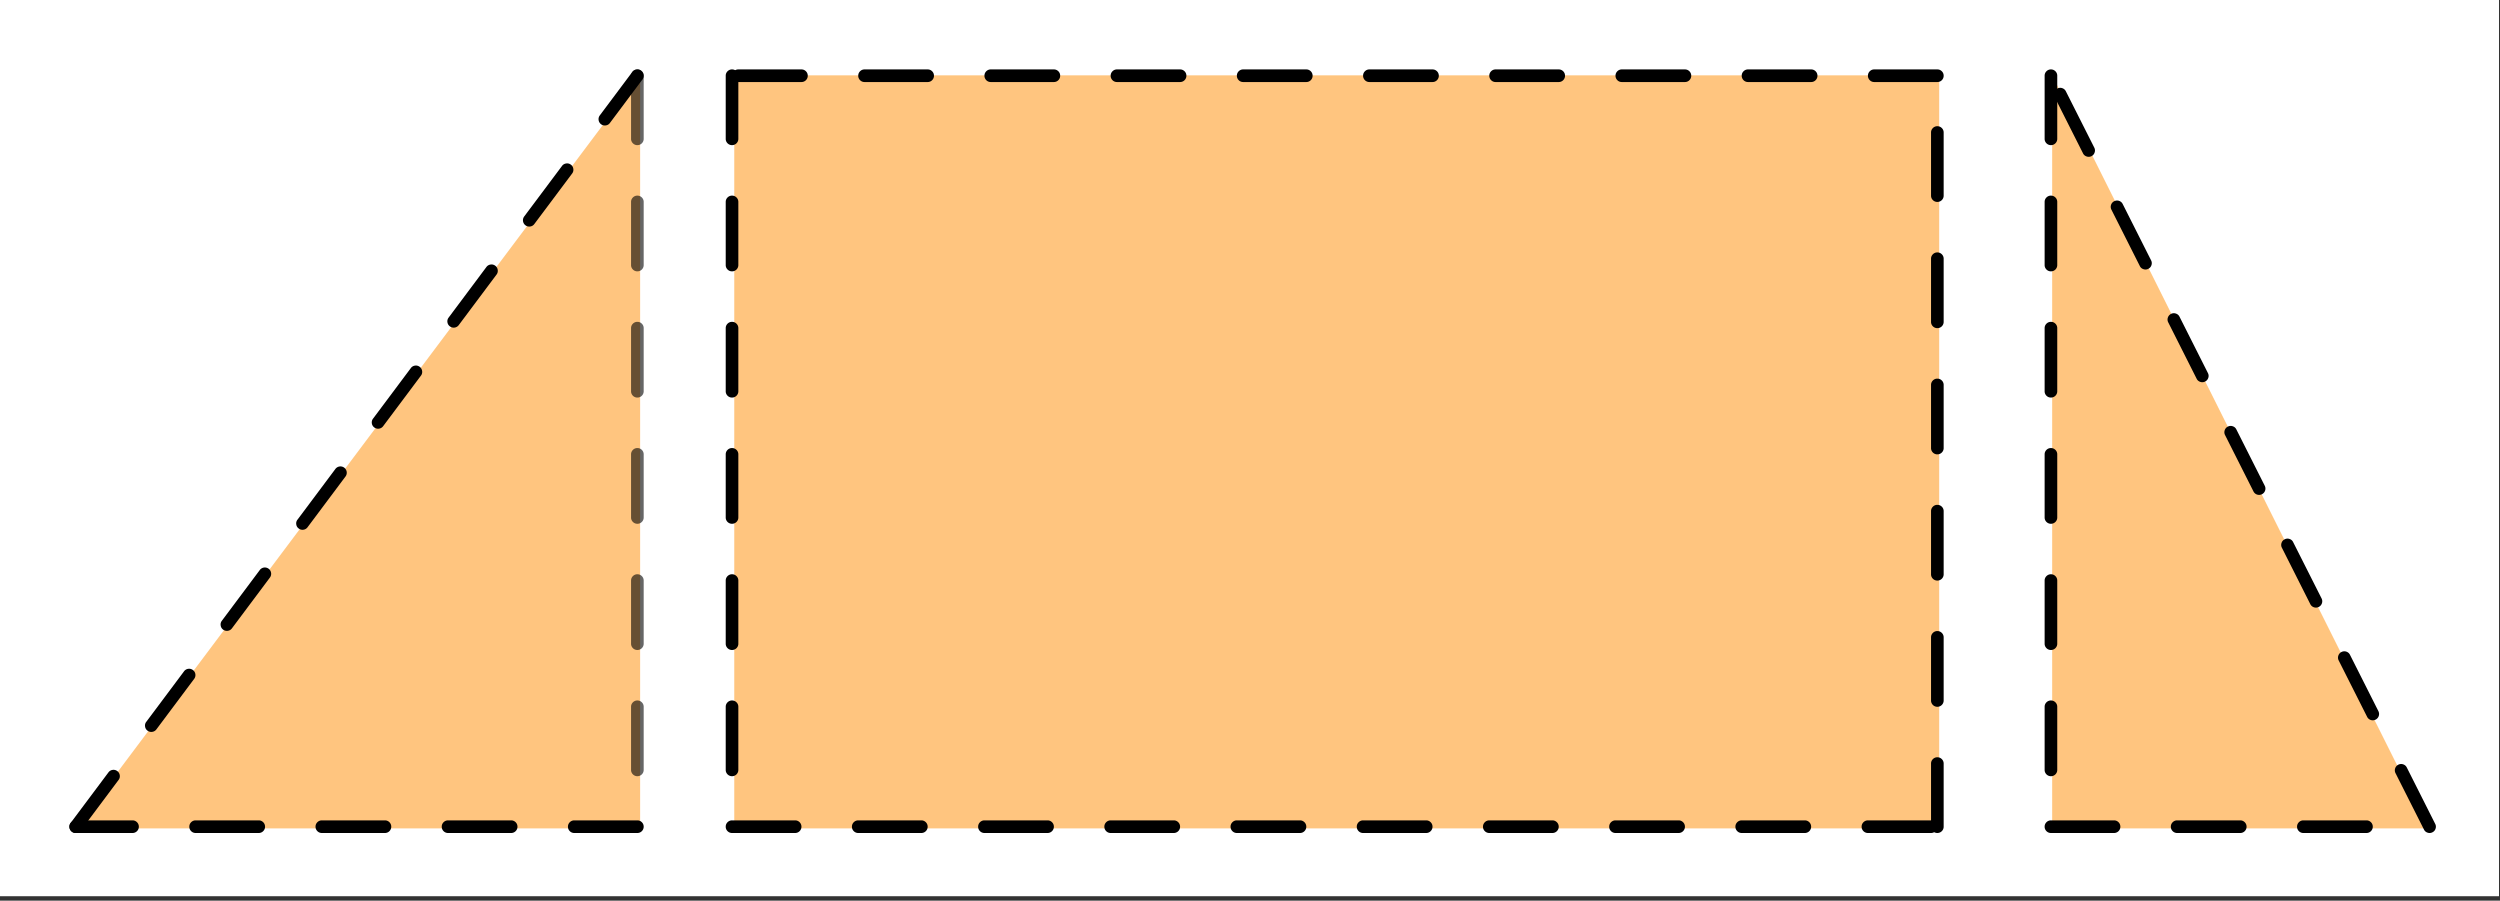
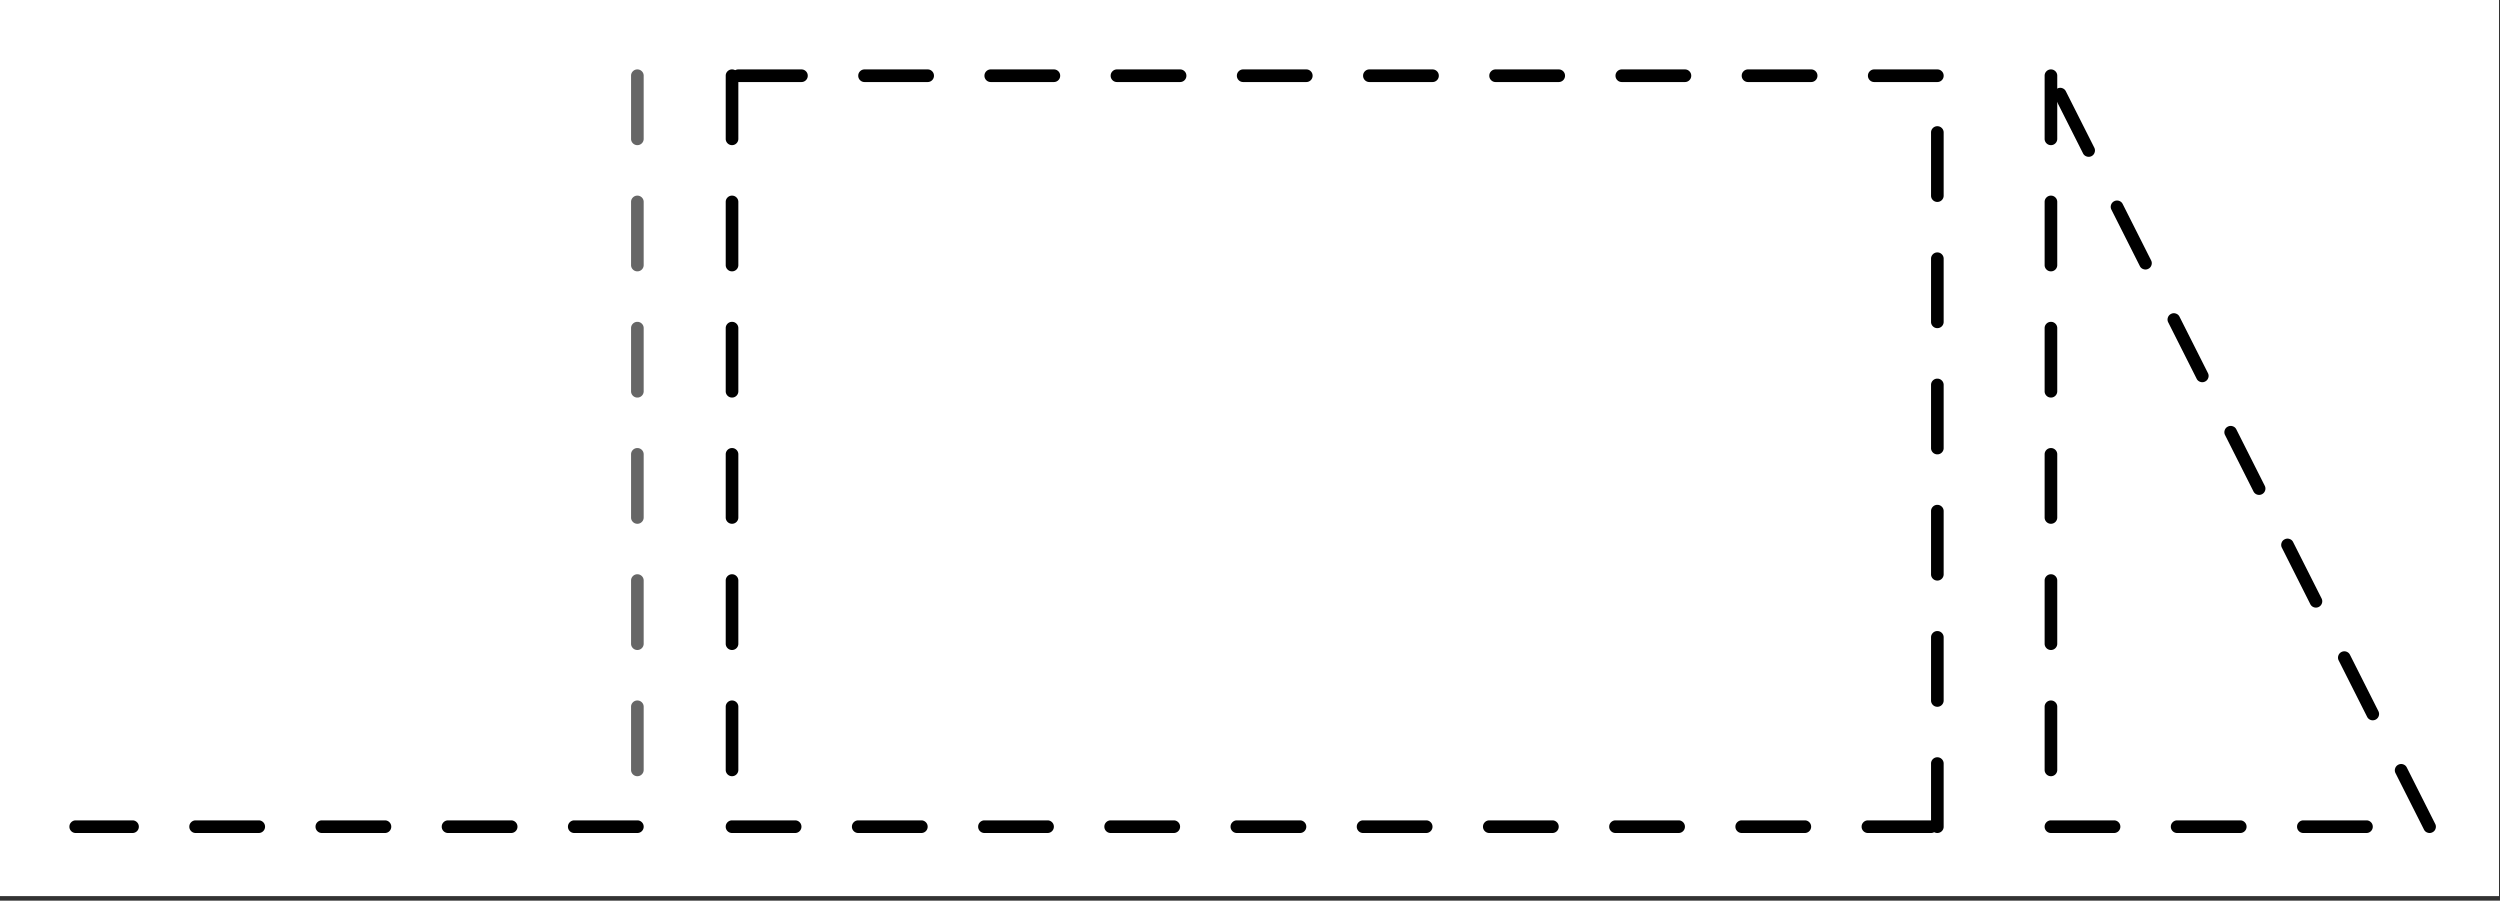
<svg xmlns="http://www.w3.org/2000/svg" width="396.16" height="142.72" viewBox="0 0 297.12 107.04">
  <rect x="0" y="0" width="297.12" height="107.04" fill="#333333" stroke="none" />
  <defs>
    <clipPath id="a">
      <path d="M0 0h297v106.5H0zm0 0" />
    </clipPath>
  </defs>
  <g clip-path="url(#a)" fill="#fff">
-     <path d="M0 0h297v107.25H0zm0 0" />
    <path d="M0 0h297.75v107.25H0zm0 0" />
  </g>
-   <path d="M243.895 8.95v89.503h44.75zm0 0M76.078 8.95v89.503H8.95zm0 0M87.266 8.95v89.503h143.203V8.95zm0 0" fill="#ff8c00" fill-opacity=".502" />
  <path d="M243.75 97.5h7.5c.207 0 .383.074.531.219a.735.735 0 0 1 .219.531.735.735 0 0 1-.219.531.735.735 0 0 1-.531.219h-7.5a.735.735 0 0 1-.531-.219.735.735 0 0 1-.219-.531c0-.207.074-.383.219-.531a.735.735 0 0 1 .531-.219zm15 0h7.5c.207 0 .383.074.531.219a.735.735 0 0 1 .219.531.735.735 0 0 1-.219.531.735.735 0 0 1-.531.219h-7.5a.735.735 0 0 1-.531-.219.735.735 0 0 1-.219-.531c0-.207.074-.383.219-.531a.735.735 0 0 1 .531-.219zm15 0h7.5c.207 0 .383.074.531.219a.735.735 0 0 1 .219.531.735.735 0 0 1-.219.531.735.735 0 0 1-.531.219h-7.5a.735.735 0 0 1-.531-.219.735.735 0 0 1-.219-.531c0-.207.074-.383.219-.531a.735.735 0 0 1 .531-.219zm0 0" />
  <path d="M288.75 98.25L243.75 9" fill="red" />
  <path d="M288.082 98.586l-3.379-6.695a.733.733 0 0 1-.043-.575.735.735 0 0 1 .375-.433.733.733 0 0 1 .574-.043c.196.066.34.191.434.375l3.375 6.7a.71.71 0 0 1 .043.57.7.7 0 0 1-.375.433.71.71 0 0 1-.57.043.7.7 0 0 1-.434-.375zm-6.754-13.39l-3.379-6.7a.725.725 0 0 1-.043-.57.732.732 0 0 1 .375-.438.736.736 0 0 1 .574-.043c.196.067.34.192.434.375l3.379 6.7c.09.183.105.375.043.57a.753.753 0 0 1-.95.48.735.735 0 0 1-.433-.375zM274.574 71.8l-3.375-6.7a.71.71 0 0 1-.043-.57.69.69 0 0 1 .375-.433.71.71 0 0 1 .57-.043.7.7 0 0 1 .434.375l3.38 6.695a.725.725 0 0 1 .042.57.732.732 0 0 1-.375.438.735.735 0 0 1-.574.043.735.735 0 0 1-.434-.375zm-6.754-13.395l-3.375-6.695a.72.72 0 0 1-.043-.574.71.71 0 0 1 .375-.434.71.71 0 0 1 .57-.043c.2.063.344.188.438.375l3.375 6.695a.733.733 0 0 1 .043.575.735.735 0 0 1-.375.433.733.733 0 0 1-.574.043.735.735 0 0 1-.434-.375zm-6.754-13.394l-3.375-6.696a.718.718 0 0 1-.043-.574.735.735 0 0 1 .375-.433.71.71 0 0 1 .57-.043c.2.066.344.191.438.375l3.375 6.695c.094.187.11.375.043.574a.723.723 0 0 1-.375.434.71.71 0 0 1-.57.043.72.72 0 0 1-.438-.375zm-6.753-13.395l-3.375-6.695a.733.733 0 0 1-.043-.574.735.735 0 0 1 .375-.434.733.733 0 0 1 .574-.043c.195.067.34.192.433.375l3.375 6.695a.72.72 0 0 1 .043.575.71.71 0 0 1-.375.433.71.71 0 0 1-.57.043.707.707 0 0 1-.438-.375zm-6.75-13.39l-3.38-6.7a.725.725 0 0 1-.042-.57.732.732 0 0 1 .375-.437.735.735 0 0 1 .574-.043c.195.066.34.191.433.375l3.38 6.699c.09.183.105.375.038.57a.713.713 0 0 1-.37.438.735.735 0 0 1-.575.039.717.717 0 0 1-.434-.371zm0 0" />
  <path d="M244.5 9v7.5a.735.735 0 0 1-.219.531.735.735 0 0 1-.531.219.735.735 0 0 1-.531-.219.735.735 0 0 1-.219-.531V9c0-.207.074-.383.219-.531a.735.735 0 0 1 .531-.219c.207 0 .383.074.531.219A.735.735 0 0 1 244.5 9zm0 15v7.5a.735.735 0 0 1-.219.531.735.735 0 0 1-.531.219.735.735 0 0 1-.531-.219.735.735 0 0 1-.219-.531V24c0-.207.074-.383.219-.531a.735.735 0 0 1 .531-.219c.207 0 .383.074.531.219a.735.735 0 0 1 .219.531zm0 15v7.5a.735.735 0 0 1-.219.531.735.735 0 0 1-.531.219.735.735 0 0 1-.531-.219.735.735 0 0 1-.219-.531V39c0-.207.074-.383.219-.531a.735.735 0 0 1 .531-.219c.207 0 .383.074.531.219a.735.735 0 0 1 .219.531zm0 15v7.5a.735.735 0 0 1-.219.531.735.735 0 0 1-.531.219.735.735 0 0 1-.531-.219.735.735 0 0 1-.219-.531V54c0-.207.074-.383.219-.531a.735.735 0 0 1 .531-.219c.207 0 .383.074.531.219a.735.735 0 0 1 .219.531zm0 15v7.5a.735.735 0 0 1-.219.531.735.735 0 0 1-.531.219.735.735 0 0 1-.531-.219.735.735 0 0 1-.219-.531V69c0-.207.074-.383.219-.531a.735.735 0 0 1 .531-.219c.207 0 .383.074.531.219a.735.735 0 0 1 .219.531zm0 15v7.5a.735.735 0 0 1-.219.531.735.735 0 0 1-.531.219.735.735 0 0 1-.531-.219.735.735 0 0 1-.219-.531V84c0-.207.074-.383.219-.531a.735.735 0 0 1 .531-.219c.207 0 .383.074.531.219a.735.735 0 0 1 .219.531zm0 0M75.75 99h-7.5a.735.735 0 0 1-.531-.219.735.735 0 0 1-.219-.531c0-.207.074-.383.219-.531a.735.735 0 0 1 .531-.219h7.5c.207 0 .383.074.531.219a.735.735 0 0 1 .219.531.735.735 0 0 1-.219.531.735.735 0 0 1-.531.219zm-15 0h-7.5a.735.735 0 0 1-.531-.219.735.735 0 0 1-.219-.531c0-.207.074-.383.219-.531a.735.735 0 0 1 .531-.219h7.5c.207 0 .383.074.531.219a.735.735 0 0 1 .219.531.735.735 0 0 1-.219.531.735.735 0 0 1-.531.219zm-15 0h-7.5a.735.735 0 0 1-.531-.219.735.735 0 0 1-.219-.531c0-.207.074-.383.219-.531a.735.735 0 0 1 .531-.219h7.5c.207 0 .383.074.531.219a.735.735 0 0 1 .219.531.735.735 0 0 1-.219.531.735.735 0 0 1-.531.219zm-15 0h-7.5a.735.735 0 0 1-.531-.219.735.735 0 0 1-.219-.531c0-.207.074-.383.219-.531a.735.735 0 0 1 .531-.219h7.5c.207 0 .383.074.531.219a.735.735 0 0 1 .219.531.735.735 0 0 1-.219.531.735.735 0 0 1-.531.219zm-15 0H9a.735.735 0 0 1-.531-.219.735.735 0 0 1-.219-.531c0-.207.074-.383.219-.531A.735.735 0 0 1 9 97.5h6.75c.207 0 .383.074.531.219a.735.735 0 0 1 .219.531.735.735 0 0 1-.219.531.735.735 0 0 1-.531.219zm0 0" />
  <path d="M9 98.25L75.75 9" fill="red" />
-   <path d="M8.398 97.8l4.493-6.007a.738.738 0 0 1 .496-.293.73.73 0 0 1 .554.145.73.73 0 0 1 .293.492.72.72 0 0 1-.14.554L9.602 98.7a.738.738 0 0 1-.497.293.708.708 0 0 1-.554-.14.738.738 0 0 1-.293-.497.708.708 0 0 1 .14-.554zm8.985-12.01l4.492-6.009a.739.739 0 0 1 .492-.293c.207-.027.39.02.559.145a.721.721 0 0 1 .293.492.74.74 0 0 1-.14.555l-4.493 6.007a.738.738 0 0 1-.496.293.724.724 0 0 1-.555-.14.71.71 0 0 1-.293-.496.708.708 0 0 1 .14-.555zm8.984-12.013l4.492-6.007a.75.75 0 1 1 1.2.898l-4.493 6.008a.721.721 0 0 1-.492.293.74.74 0 0 1-.554-.14.71.71 0 0 1-.293-.497.708.708 0 0 1 .14-.555zm8.985-12.011l4.492-6.008a.75.75 0 1 1 1.2.898l-4.493 6.008a.73.73 0 0 1-.492.293.726.726 0 0 1-.555-.145.695.695 0 0 1-.293-.492.708.708 0 0 1 .14-.554zm8.984-12.012l4.492-6.008a.721.721 0 0 1 .492-.293c.203-.031.39.02.555.14a.71.71 0 0 1 .293.497.708.708 0 0 1-.14.555l-4.493 6.007a.739.739 0 0 1-.492.293.735.735 0 0 1-.559-.144.73.73 0 0 1-.293-.492.726.726 0 0 1 .145-.555zm8.984-12.012l4.489-6.008a.724.724 0 0 1 .496-.293.708.708 0 0 1 .554.141.71.71 0 0 1 .293.496.712.712 0 0 1-.14.555L54.52 38.64a.739.739 0 0 1-.493.293.735.735 0 0 1-.558-.145.73.73 0 0 1-.293-.492.722.722 0 0 1 .144-.555zm8.98-12.015l4.493-6.004a.71.71 0 0 1 .496-.293.708.708 0 0 1 .555.14.71.71 0 0 1 .293.492.717.717 0 0 1-.14.56l-4.493 6.003a.71.71 0 0 1-.492.293.717.717 0 0 1-.559-.14.75.75 0 0 1-.152-1.05zm8.985-12.012l3.863-5.164a.738.738 0 0 1 .497-.293.708.708 0 0 1 .554.14c.164.125.262.29.293.497a.708.708 0 0 1-.14.554l-3.864 5.164a.71.71 0 0 1-.496.293.712.712 0 0 1-.555-.14.739.739 0 0 1-.292-.493.733.733 0 0 1 .14-.558zm0 0" />
  <path d="M76.5 9v7.5a.735.735 0 0 1-.219.531.735.735 0 0 1-.531.219.735.735 0 0 1-.531-.219A.735.735 0 0 1 75 16.5V9c0-.207.074-.383.219-.531a.735.735 0 0 1 .531-.219c.207 0 .383.074.531.219A.735.735 0 0 1 76.5 9zm0 15v7.5a.735.735 0 0 1-.219.531.735.735 0 0 1-.531.219.735.735 0 0 1-.531-.219A.735.735 0 0 1 75 31.5V24c0-.207.074-.383.219-.531a.735.735 0 0 1 .531-.219c.207 0 .383.074.531.219A.735.735 0 0 1 76.5 24zm0 15v7.5a.735.735 0 0 1-.219.531.735.735 0 0 1-.531.219.735.735 0 0 1-.531-.219A.735.735 0 0 1 75 46.5V39c0-.207.074-.383.219-.531a.735.735 0 0 1 .531-.219c.207 0 .383.074.531.219A.735.735 0 0 1 76.5 39zm0 15v7.5a.735.735 0 0 1-.219.531.735.735 0 0 1-.531.219.735.735 0 0 1-.531-.219A.735.735 0 0 1 75 61.5V54c0-.207.074-.383.219-.531a.735.735 0 0 1 .531-.219c.207 0 .383.074.531.219A.735.735 0 0 1 76.5 54zm0 15v7.5a.735.735 0 0 1-.219.531.735.735 0 0 1-.531.219.735.735 0 0 1-.531-.219A.735.735 0 0 1 75 76.5V69c0-.207.074-.383.219-.531a.735.735 0 0 1 .531-.219c.207 0 .383.074.531.219A.735.735 0 0 1 76.5 69zm0 15v7.5a.735.735 0 0 1-.219.531.735.735 0 0 1-.531.219.735.735 0 0 1-.531-.219A.735.735 0 0 1 75 91.5V84c0-.207.074-.383.219-.531a.735.735 0 0 1 .531-.219c.207 0 .383.074.531.219A.735.735 0 0 1 76.5 84zm0 0" fill-opacity=".6" />
  <path d="M87 97.5h7.5c.207 0 .383.074.531.219a.735.735 0 0 1 .219.531.735.735 0 0 1-.219.531.735.735 0 0 1-.531.219H87a.735.735 0 0 1-.531-.219.735.735 0 0 1-.219-.531c0-.207.074-.383.219-.531A.735.735 0 0 1 87 97.5zm15 0h7.5c.207 0 .383.074.531.219a.735.735 0 0 1 .219.531.735.735 0 0 1-.219.531.735.735 0 0 1-.531.219H102a.735.735 0 0 1-.531-.219.735.735 0 0 1-.219-.531c0-.207.074-.383.219-.531A.735.735 0 0 1 102 97.5zm15 0h7.5c.207 0 .383.074.531.219a.735.735 0 0 1 .219.531.735.735 0 0 1-.219.531.735.735 0 0 1-.531.219H117a.735.735 0 0 1-.531-.219.735.735 0 0 1-.219-.531c0-.207.074-.383.219-.531A.735.735 0 0 1 117 97.5zm15 0h7.5c.207 0 .383.074.531.219a.735.735 0 0 1 .219.531.735.735 0 0 1-.219.531.735.735 0 0 1-.531.219H132a.735.735 0 0 1-.531-.219.735.735 0 0 1-.219-.531c0-.207.074-.383.219-.531A.735.735 0 0 1 132 97.5zm15 0h7.5c.207 0 .383.074.531.219a.735.735 0 0 1 .219.531.735.735 0 0 1-.219.531.735.735 0 0 1-.531.219H147a.735.735 0 0 1-.531-.219.735.735 0 0 1-.219-.531c0-.207.074-.383.219-.531A.735.735 0 0 1 147 97.5zm15 0h7.5c.207 0 .383.074.531.219a.735.735 0 0 1 .219.531.735.735 0 0 1-.219.531.735.735 0 0 1-.531.219H162a.735.735 0 0 1-.531-.219.735.735 0 0 1-.219-.531c0-.207.074-.383.219-.531A.735.735 0 0 1 162 97.5zm15 0h7.5c.207 0 .383.074.531.219a.735.735 0 0 1 .219.531.735.735 0 0 1-.219.531.735.735 0 0 1-.531.219H177a.735.735 0 0 1-.531-.219.735.735 0 0 1-.219-.531c0-.207.074-.383.219-.531A.735.735 0 0 1 177 97.5zm15 0h7.5c.207 0 .383.074.531.219a.735.735 0 0 1 .219.531.735.735 0 0 1-.219.531.735.735 0 0 1-.531.219H192a.735.735 0 0 1-.531-.219.735.735 0 0 1-.219-.531c0-.207.074-.383.219-.531A.735.735 0 0 1 192 97.5zm15 0h7.5c.207 0 .383.074.531.219a.735.735 0 0 1 .219.531.735.735 0 0 1-.219.531.735.735 0 0 1-.531.219H207a.735.735 0 0 1-.531-.219.735.735 0 0 1-.219-.531c0-.207.074-.383.219-.531A.735.735 0 0 1 207 97.5zm15 0h7.5c.207 0 .383.074.531.219a.735.735 0 0 1 .219.531.735.735 0 0 1-.219.531.735.735 0 0 1-.531.219H222a.735.735 0 0 1-.531-.219.735.735 0 0 1-.219-.531c0-.207.074-.383.219-.531A.735.735 0 0 1 222 97.5zm0 0" />
  <path d="M229.5 98.25v-7.5c0-.207.074-.383.219-.531a.735.735 0 0 1 .531-.219c.207 0 .383.074.531.219a.735.735 0 0 1 .219.531v7.5a.735.735 0 0 1-.219.531.735.735 0 0 1-.531.219.735.735 0 0 1-.531-.219.735.735 0 0 1-.219-.531zm0-15v-7.5c0-.207.074-.383.219-.531a.735.735 0 0 1 .531-.219c.207 0 .383.074.531.219a.735.735 0 0 1 .219.531v7.5a.735.735 0 0 1-.219.531.735.735 0 0 1-.531.219.735.735 0 0 1-.531-.219.735.735 0 0 1-.219-.531zm0-15v-7.5c0-.207.074-.383.219-.531a.735.735 0 0 1 .531-.219c.207 0 .383.074.531.219a.735.735 0 0 1 .219.531v7.5a.735.735 0 0 1-.219.531.735.735 0 0 1-.531.219.735.735 0 0 1-.531-.219.735.735 0 0 1-.219-.531zm0-15v-7.5c0-.207.074-.383.219-.531a.735.735 0 0 1 .531-.219c.207 0 .383.074.531.219a.735.735 0 0 1 .219.531v7.5a.735.735 0 0 1-.219.531.735.735 0 0 1-.531.219.735.735 0 0 1-.531-.219.735.735 0 0 1-.219-.531zm0-15v-7.5c0-.207.074-.383.219-.531a.735.735 0 0 1 .531-.219c.207 0 .383.074.531.219a.735.735 0 0 1 .219.531v7.5a.735.735 0 0 1-.219.531.735.735 0 0 1-.531.219.735.735 0 0 1-.531-.219.735.735 0 0 1-.219-.531zm0-15v-7.5c0-.207.074-.383.219-.531a.735.735 0 0 1 .531-.219c.207 0 .383.074.531.219a.735.735 0 0 1 .219.531v7.5a.735.735 0 0 1-.219.531.735.735 0 0 1-.531.219.735.735 0 0 1-.531-.219.735.735 0 0 1-.219-.531zm0 0M230.25 9.75h-7.5a.735.735 0 0 1-.531-.219A.735.735 0 0 1 222 9c0-.207.074-.383.219-.531a.735.735 0 0 1 .531-.219h7.5c.207 0 .383.074.531.219A.735.735 0 0 1 231 9a.735.735 0 0 1-.219.531.735.735 0 0 1-.531.219zm-15 0h-7.5a.735.735 0 0 1-.531-.219A.735.735 0 0 1 207 9c0-.207.074-.383.219-.531a.735.735 0 0 1 .531-.219h7.5c.207 0 .383.074.531.219A.735.735 0 0 1 216 9a.735.735 0 0 1-.219.531.735.735 0 0 1-.531.219zm-15 0h-7.5a.735.735 0 0 1-.531-.219A.735.735 0 0 1 192 9c0-.207.074-.383.219-.531a.735.735 0 0 1 .531-.219h7.5c.207 0 .383.074.531.219A.735.735 0 0 1 201 9a.735.735 0 0 1-.219.531.735.735 0 0 1-.531.219zm-15 0h-7.5a.735.735 0 0 1-.531-.219A.735.735 0 0 1 177 9c0-.207.074-.383.219-.531a.735.735 0 0 1 .531-.219h7.5c.207 0 .383.074.531.219A.735.735 0 0 1 186 9a.735.735 0 0 1-.219.531.735.735 0 0 1-.531.219zm-15 0h-7.5a.735.735 0 0 1-.531-.219A.735.735 0 0 1 162 9c0-.207.074-.383.219-.531a.735.735 0 0 1 .531-.219h7.5c.207 0 .383.074.531.219A.735.735 0 0 1 171 9a.735.735 0 0 1-.219.531.735.735 0 0 1-.531.219zm-15 0h-7.5a.735.735 0 0 1-.531-.219A.735.735 0 0 1 147 9c0-.207.074-.383.219-.531a.735.735 0 0 1 .531-.219h7.5c.207 0 .383.074.531.219A.735.735 0 0 1 156 9a.735.735 0 0 1-.219.531.735.735 0 0 1-.531.219zm-15 0h-7.5a.735.735 0 0 1-.531-.219A.735.735 0 0 1 132 9c0-.207.074-.383.219-.531a.735.735 0 0 1 .531-.219h7.5c.207 0 .383.074.531.219A.735.735 0 0 1 141 9a.735.735 0 0 1-.219.531.735.735 0 0 1-.531.219zm-15 0h-7.5a.735.735 0 0 1-.531-.219A.735.735 0 0 1 117 9c0-.207.074-.383.219-.531a.735.735 0 0 1 .531-.219h7.5c.207 0 .383.074.531.219A.735.735 0 0 1 126 9a.735.735 0 0 1-.219.531.735.735 0 0 1-.531.219zm-15 0h-7.5a.735.735 0 0 1-.531-.219A.735.735 0 0 1 102 9c0-.207.074-.383.219-.531a.735.735 0 0 1 .531-.219h7.5c.207 0 .383.074.531.219A.735.735 0 0 1 111 9a.735.735 0 0 1-.219.531.735.735 0 0 1-.531.219zm-15 0h-7.5a.735.735 0 0 1-.531-.219A.735.735 0 0 1 87 9c0-.207.074-.383.219-.531a.735.735 0 0 1 .531-.219h7.5c.207 0 .383.074.531.219A.735.735 0 0 1 96 9a.735.735 0 0 1-.219.531.735.735 0 0 1-.531.219zm0 0" />
  <path d="M87.75 9v7.5a.735.735 0 0 1-.219.531.735.735 0 0 1-.531.219.735.735 0 0 1-.531-.219.735.735 0 0 1-.219-.531V9c0-.207.074-.383.219-.531A.735.735 0 0 1 87 8.25c.207 0 .383.074.531.219A.735.735 0 0 1 87.75 9zm0 15v7.5a.735.735 0 0 1-.219.531.735.735 0 0 1-.531.219.735.735 0 0 1-.531-.219.735.735 0 0 1-.219-.531V24c0-.207.074-.383.219-.531A.735.735 0 0 1 87 23.25c.207 0 .383.074.531.219a.735.735 0 0 1 .219.531zm0 15v7.5a.735.735 0 0 1-.219.531.735.735 0 0 1-.531.219.735.735 0 0 1-.531-.219.735.735 0 0 1-.219-.531V39c0-.207.074-.383.219-.531A.735.735 0 0 1 87 38.25c.207 0 .383.074.531.219a.735.735 0 0 1 .219.531zm0 15v7.5a.735.735 0 0 1-.219.531.735.735 0 0 1-.531.219.735.735 0 0 1-.531-.219.735.735 0 0 1-.219-.531V54c0-.207.074-.383.219-.531A.735.735 0 0 1 87 53.25c.207 0 .383.074.531.219a.735.735 0 0 1 .219.531zm0 15v7.5a.735.735 0 0 1-.219.531.735.735 0 0 1-.531.219.735.735 0 0 1-.531-.219.735.735 0 0 1-.219-.531V69c0-.207.074-.383.219-.531A.735.735 0 0 1 87 68.25c.207 0 .383.074.531.219a.735.735 0 0 1 .219.531zm0 15v7.5a.735.735 0 0 1-.219.531.735.735 0 0 1-.531.219.735.735 0 0 1-.531-.219.735.735 0 0 1-.219-.531V84c0-.207.074-.383.219-.531A.735.735 0 0 1 87 83.25c.207 0 .383.074.531.219a.735.735 0 0 1 .219.531zm0 0" />
</svg>